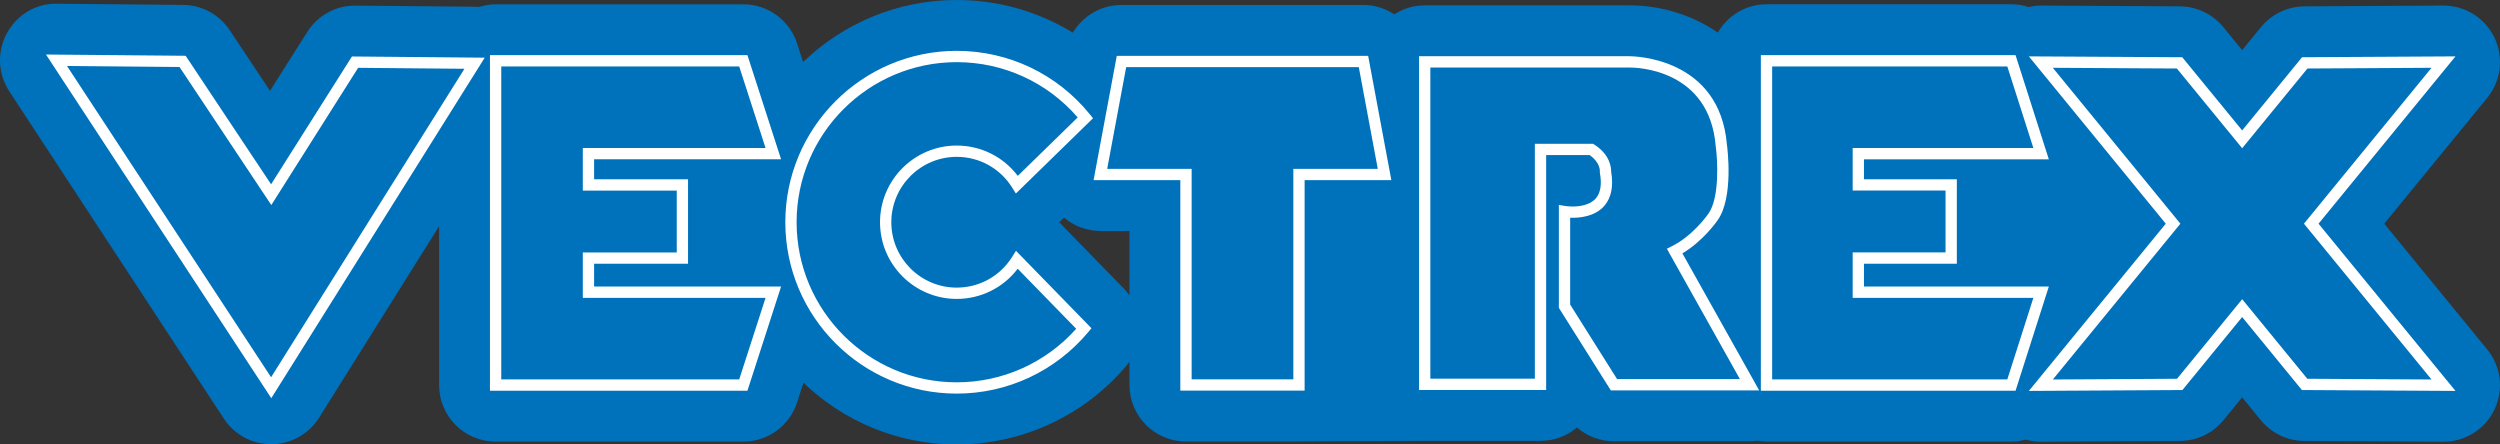
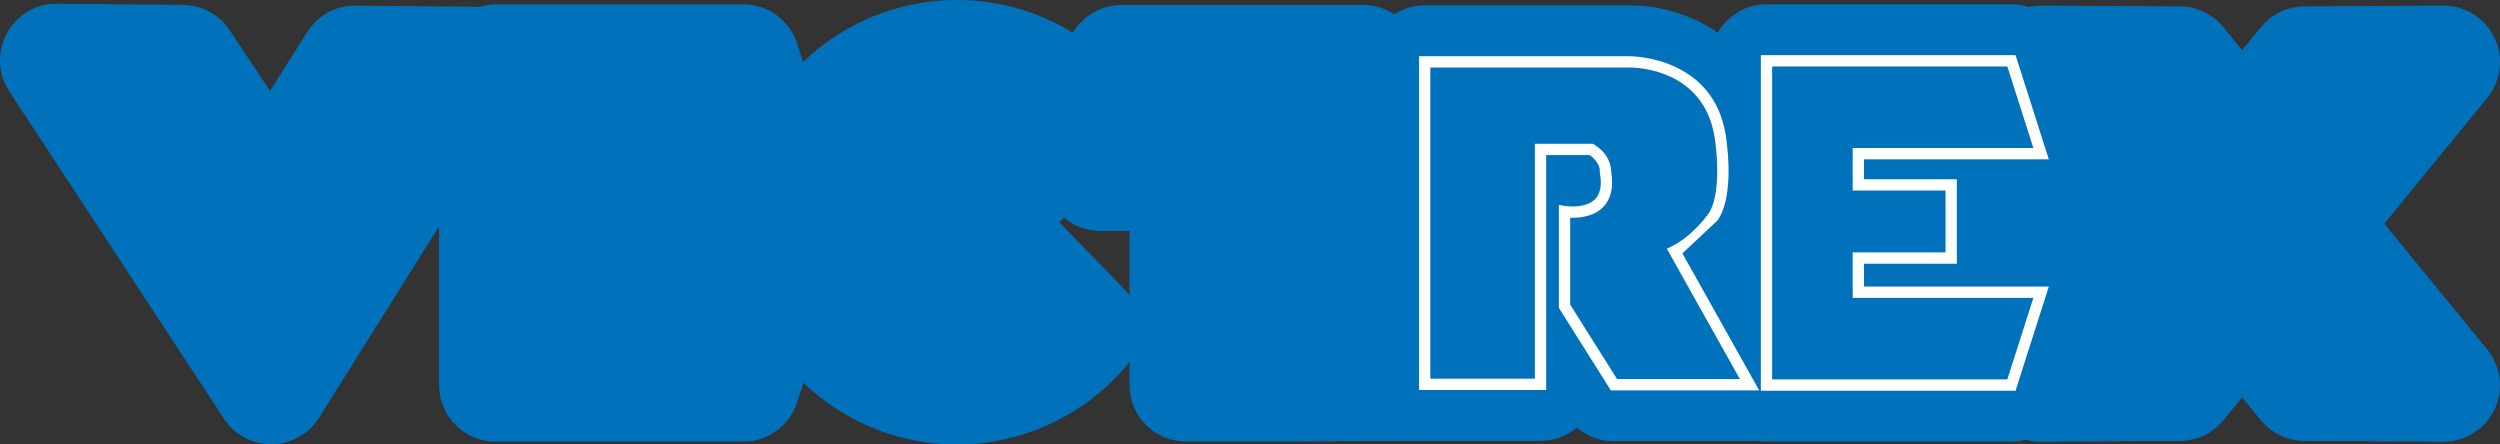
<svg xmlns="http://www.w3.org/2000/svg" version="1.0" id="Layer_1" x="0px" y="0px" width="221.248px" height="39.334px" viewBox="0 0 221.248 39.334" enable-background="new 0 0 221.248 39.334" xml:space="preserve">
  <rect x="0" y="0" width="221.248" height="39.334" fill="#333333" stroke="none" />
  <path fill="#0072BC" d="M211.005,19.795l9.112-11.134c1.228-1.5,1.478-3.572,0.644-5.321c-0.831-1.74-2.587-2.846-4.513-2.846  c-0.01,0-0.019,0-0.028,0l-12.279,0.07c-1.489,0.009-2.897,0.681-3.841,1.833l-1.67,2.04l-1.671-2.041  c-0.943-1.152-2.351-1.823-3.84-1.832l-12.279-0.07c-0.373-0.003-0.739,0.05-1.098,0.129c-0.486-0.157-1.001-0.243-1.532-0.243  h-21.676c-1.849,0-3.444,1.015-4.31,2.506c-2.341-1.624-5.151-2.412-7.815-2.412h-18.125c-0.992,0-1.912,0.298-2.689,0.796  c-0.791-0.518-1.726-0.829-2.728-0.829H99.25c-1.809,0-3.423,0.968-4.303,2.453C91.894,1.021,88.355,0,84.667,0  c-5.274,0-10.059,2.098-13.595,5.489l-0.531-1.645c-0.667-2.064-2.588-3.463-4.758-3.463H43.861c-0.511,0-0.994,0.099-1.458,0.241  c-0.12-0.01-0.238-0.026-0.359-0.027L31.466,0.5c-1.742-0.029-3.346,0.865-4.271,2.327l-3.298,5.214l-3.573-5.375  c-0.918-1.381-2.46-2.217-4.119-2.232L5.045,0.333C3.2,0.275,1.496,1.318,0.611,2.938s-0.805,3.594,0.207,5.138l19,28.979  c0.925,1.41,2.498,2.258,4.182,2.258c0.017,0,0.034,0,0.051,0c1.703-0.017,3.281-0.901,4.185-2.344l10.625-16.951v14.062  c0,2.761,2.239,5,5,5h21.922c2.169,0,4.091-1.399,4.758-3.463l0.563-1.742c3.533,3.374,8.305,5.461,13.563,5.461  c5.839,0,11.339-2.57,15.088-7.052c0.078-0.094,0.133-0.198,0.204-0.296v2.084c0,2.761,2.239,5,5,5h10  c0.015,0,0.028-0.004,0.043-0.004l11.077-0.053c0.001,0,0.003,0,0.005,0h10.25c1.231,0,2.358-0.445,3.229-1.183  c0.896,0.775,2.054,1.218,3.271,1.218h12c0.236,0,0.469-0.019,0.698-0.051c0.263,0.042,0.527,0.081,0.802,0.081h21.676  c0.434,0,0.853-0.07,1.259-0.176c0.432,0.121,0.883,0.188,1.345,0.188c0.01,0,0.019,0,0.028,0l12.291-0.07  c1.489-0.009,2.897-0.681,3.841-1.833l1.657-2.024l1.656,2.024c0.942,1.153,2.351,1.825,3.841,1.833l12.291,0.07  c0.01,0,0.019,0,0.028,0c1.926,0,3.683-1.107,4.513-2.847c0.834-1.749,0.583-3.822-0.645-5.321L211.005,19.795z M99.501,25.583  l-5.763-5.912l0.425-0.415c0.895,0.755,2.031,1.185,3.221,1.185h2.575v5.709C99.817,25.956,99.674,25.761,99.501,25.583z" />
-   <path fill="#FFFFFF" d="M217.309,4.989L203.73,5.066l-5.3,6.475l-5.302-6.475l-13.578-0.077l12.119,14.808l-12.117,14.799  l13.59-0.078l5.288-6.461l5.287,6.461l13.59,0.078l-12.118-14.799L217.309,4.989z M215.187,33.584l-10.992-0.063l-5.764-7.043  l-5.765,7.043l-10.992,0.063l11.289-13.788L181.672,6l10.98,0.063l5.778,7.056l5.776-7.056L215.188,6l-11.291,13.796L215.187,33.584  z" />
-   <path fill="#FFFFFF" d="M69.125,14.098l-2.978-9.217H43.361v29.697h22.786l2.978-9.217H52.578V23.34h8.313v-7.475h-8.313v-1.768  H69.125z M59.891,16.866v5.475h-8.313v4.021H67.75l-2.331,7.217H44.361V5.881h21.058l2.331,7.217H51.578v3.768H59.891z" />
  <path fill="#FFFFFF" d="M164.959,25.361V23.34h8.219v-7.475h-8.219v-1.767h16.36l-2.944-9.217h-22.541v29.697h22.541l2.944-9.217  H164.959z M177.645,33.578h-20.811V5.881h20.811l2.306,7.217h-15.991v3.767h8.219v5.475h-8.219v4.021h15.991L177.645,33.578z" />
-   <path fill="#FFFFFF" d="M151.987,19.521c1.478-2.016,0.868-6.548,0.845-6.712c-0.645-7.739-8.266-7.833-8.622-7.833h-0.001h-18.625  v29.539h11.25V13.725h3.849c0.951,0.665,0.906,1.42,0.904,1.445l-0.008,0.071l0.013,0.071c0.175,0.994,0.058,1.744-0.349,2.229  c-0.537,0.64-1.521,0.735-2.06,0.736c-0.365,0-0.624-0.042-0.641-0.044l-0.584-0.098v9.11l4.599,7.305h13.13l-6.796-12.128  C150.729,21.332,151.94,19.588,151.987,19.521z M153.98,33.549h-10.87l-4.151-6.594v-7.684c0.843,0.028,2.225-0.104,3.05-1.088  c0.598-0.712,0.791-1.718,0.577-2.991c0.007-0.328-0.076-1.494-1.483-2.39l-0.123-0.078h-5.146v20.789h-9.25V5.975h17.647  c0.72,0,7.044,0.194,7.607,6.944c0.166,1.196,0.371,4.606-0.667,6.022c-0.013,0.019-1.331,1.909-3.187,2.836l-0.469,0.234  L153.98,33.549z" />
-   <path fill="#FFFFFF" d="M98.834,4.942l-2.053,11h7.677V34.57h11V15.942h7.676l-2.053-11H98.834z M114.459,14.942V33.57h-9V14.942  h-7.473l1.68-9h20.586l1.68,9H114.459z" />
-   <path fill="#FFFFFF" d="M84.667,13.881c2.007,0,3.842,1.017,4.908,2.72l0.329,0.525l6.828-6.662l-0.288-0.354  C93.548,6.544,89.255,4.5,84.667,4.5C76.304,4.5,69.5,11.304,69.5,19.667s6.804,15.167,15.167,15.167  c4.503,0,8.745-1.982,11.637-5.439l0.29-0.346l-6.681-6.854l-0.338,0.539c-1.066,1.703-2.901,2.72-4.908,2.72  c-3.19,0-5.786-2.596-5.786-5.786S81.477,13.881,84.667,13.881z M77.881,19.667c0,3.742,3.044,6.786,6.786,6.786  c2.142,0,4.117-0.987,5.397-2.67l5.178,5.312c-2.691,3.018-6.52,4.74-10.576,4.74c-7.812,0-14.167-6.355-14.167-14.167  S76.855,5.5,84.667,5.5c4.134,0,8.011,1.777,10.708,4.891l-5.302,5.173c-1.28-1.69-3.259-2.683-5.407-2.683  C80.925,12.881,77.881,15.925,77.881,19.667z" />
-   <path fill="#FFFFFF" d="M23.991,16.309L16.43,4.937L4.069,4.825l19.94,30.414L42.898,5.104L31.147,4.998L23.991,16.309z   M41.102,6.087L23.991,33.386L5.931,5.842l9.959,0.09l8.121,12.215l7.684-12.145L41.102,6.087z" />
+   <path fill="#FFFFFF" d="M151.987,19.521c1.478-2.016,0.868-6.548,0.845-6.712c-0.645-7.739-8.266-7.833-8.622-7.833h-0.001h-18.625  v29.539h11.25V13.725h3.849c0.951,0.665,0.906,1.42,0.904,1.445l-0.008,0.071l0.013,0.071c0.175,0.994,0.058,1.744-0.349,2.229  c-0.537,0.64-1.521,0.735-2.06,0.736c-0.365,0-0.624-0.042-0.641-0.044l-0.584-0.098v9.11l4.599,7.305h13.13l-6.796-12.128  z M153.98,33.549h-10.87l-4.151-6.594v-7.684c0.843,0.028,2.225-0.104,3.05-1.088  c0.598-0.712,0.791-1.718,0.577-2.991c0.007-0.328-0.076-1.494-1.483-2.39l-0.123-0.078h-5.146v20.789h-9.25V5.975h17.647  c0.72,0,7.044,0.194,7.607,6.944c0.166,1.196,0.371,4.606-0.667,6.022c-0.013,0.019-1.331,1.909-3.187,2.836l-0.469,0.234  L153.98,33.549z" />
</svg>